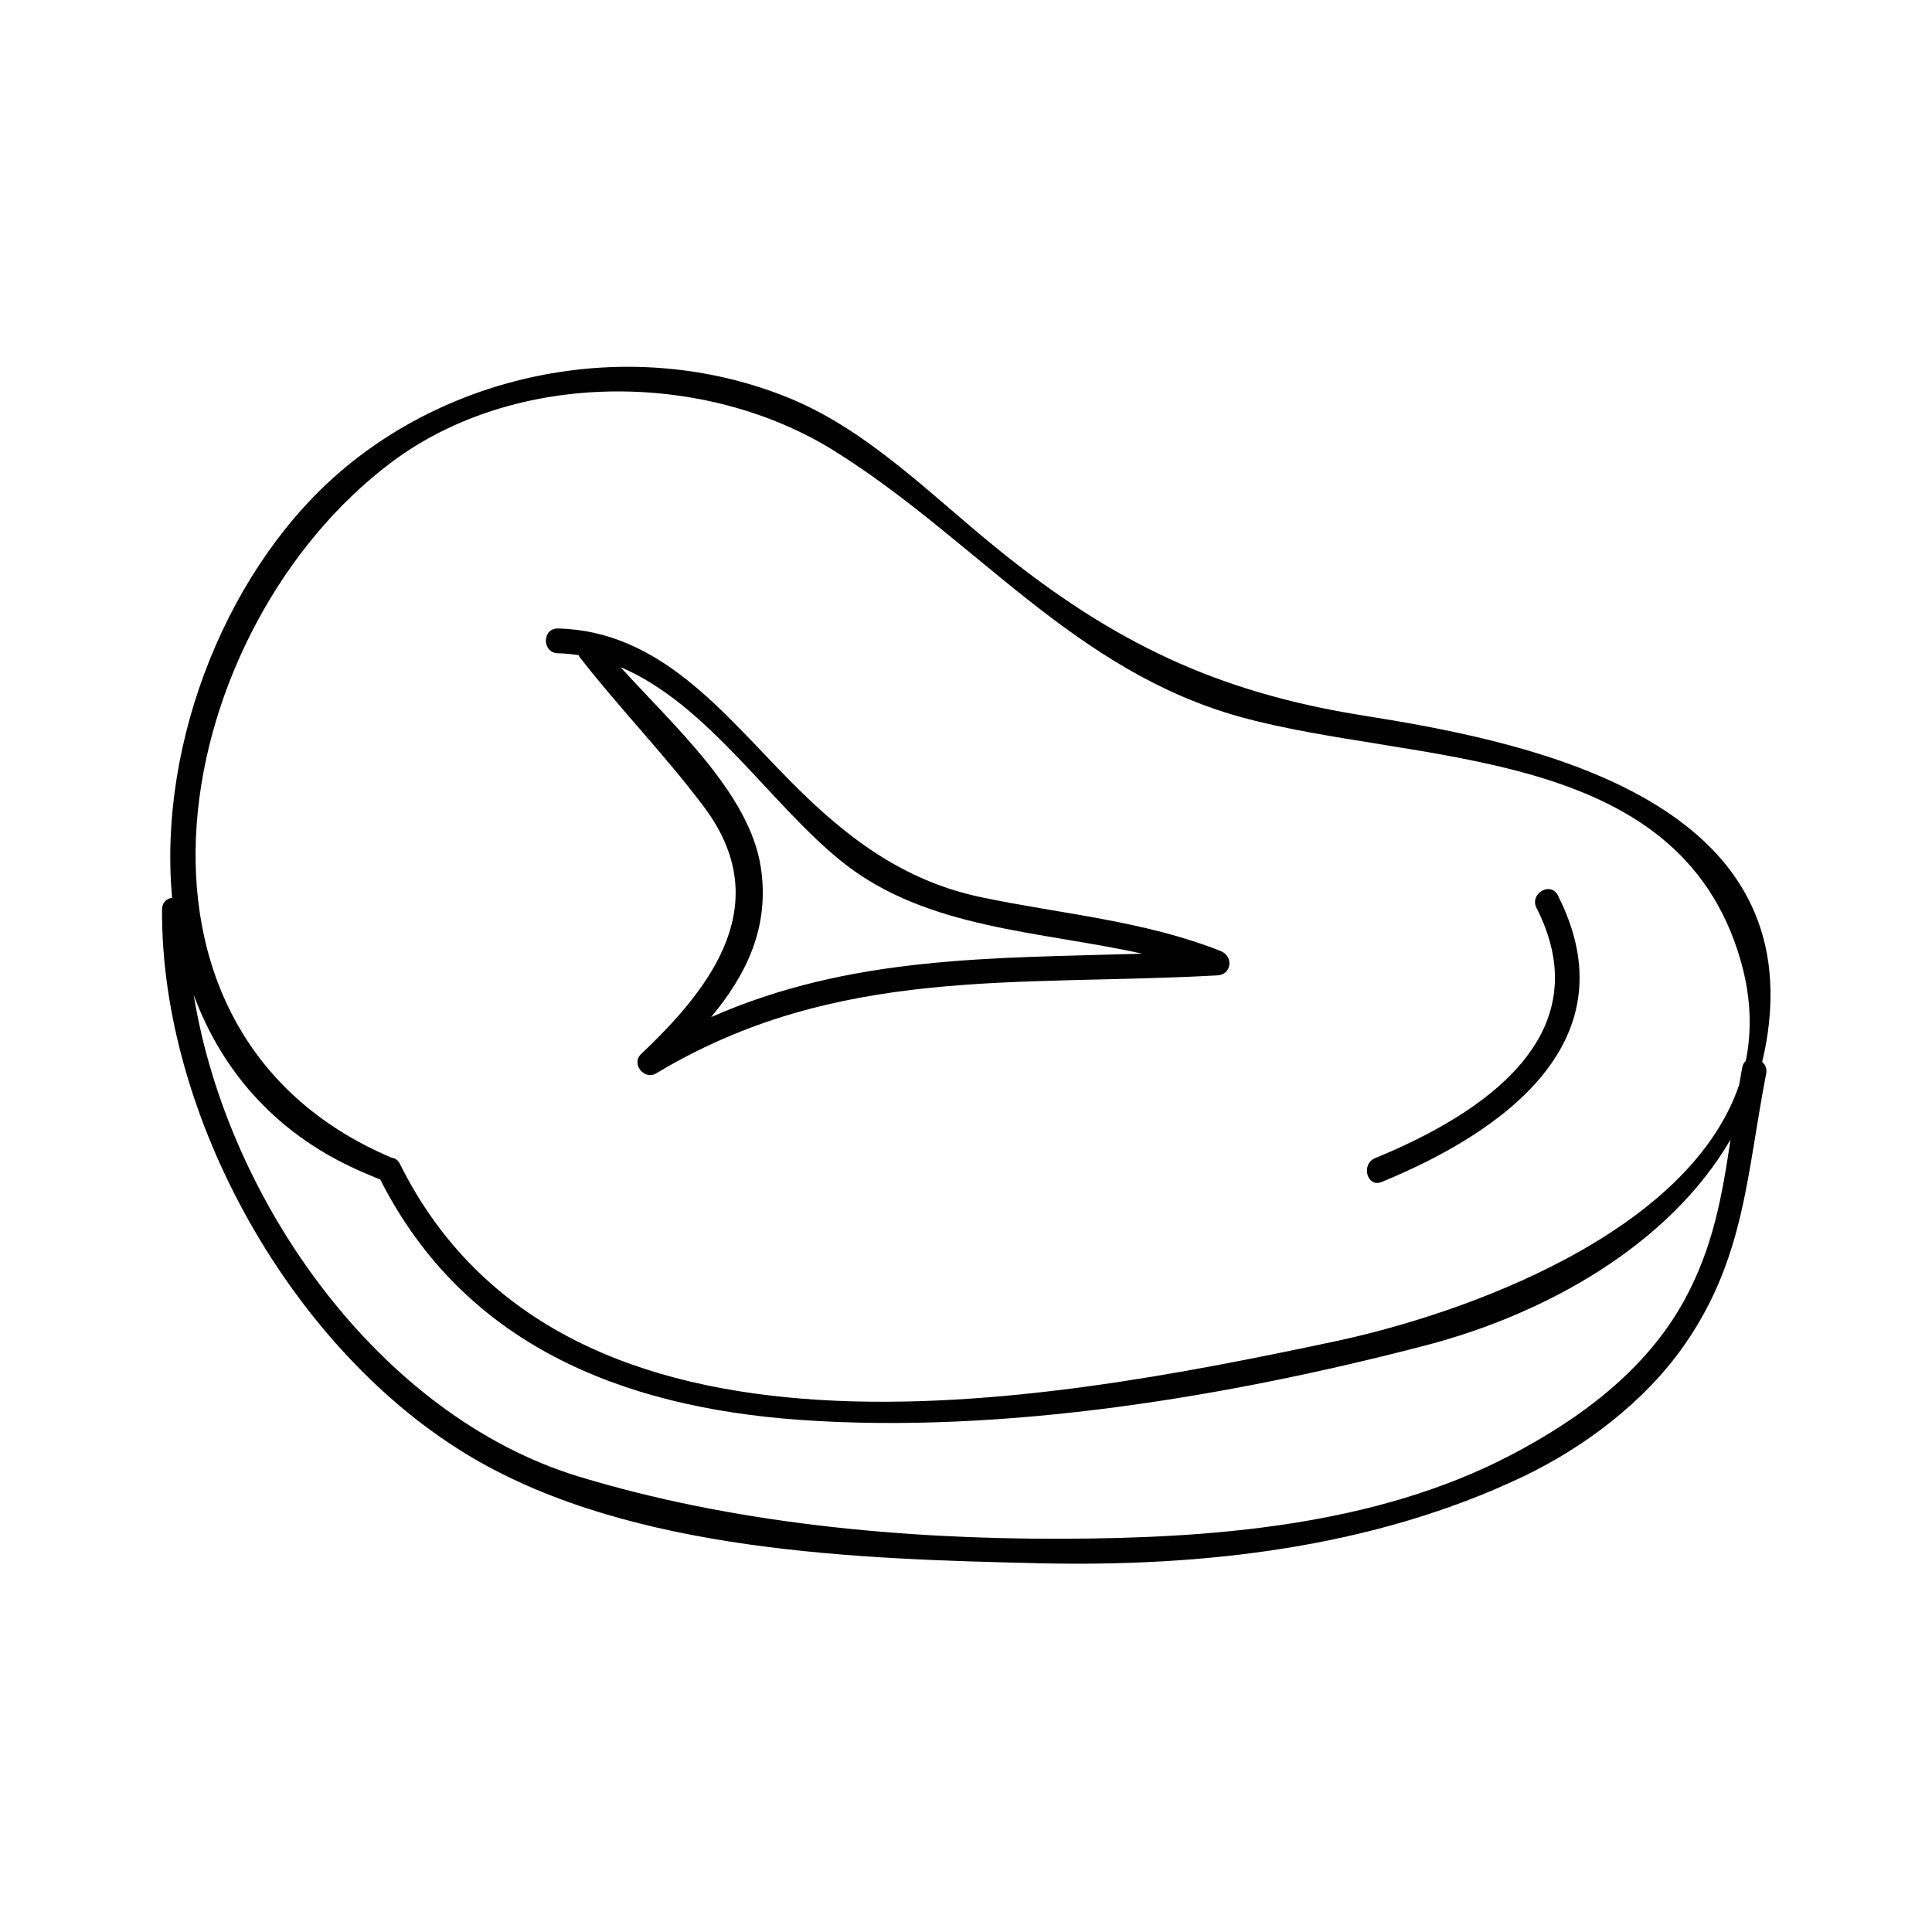
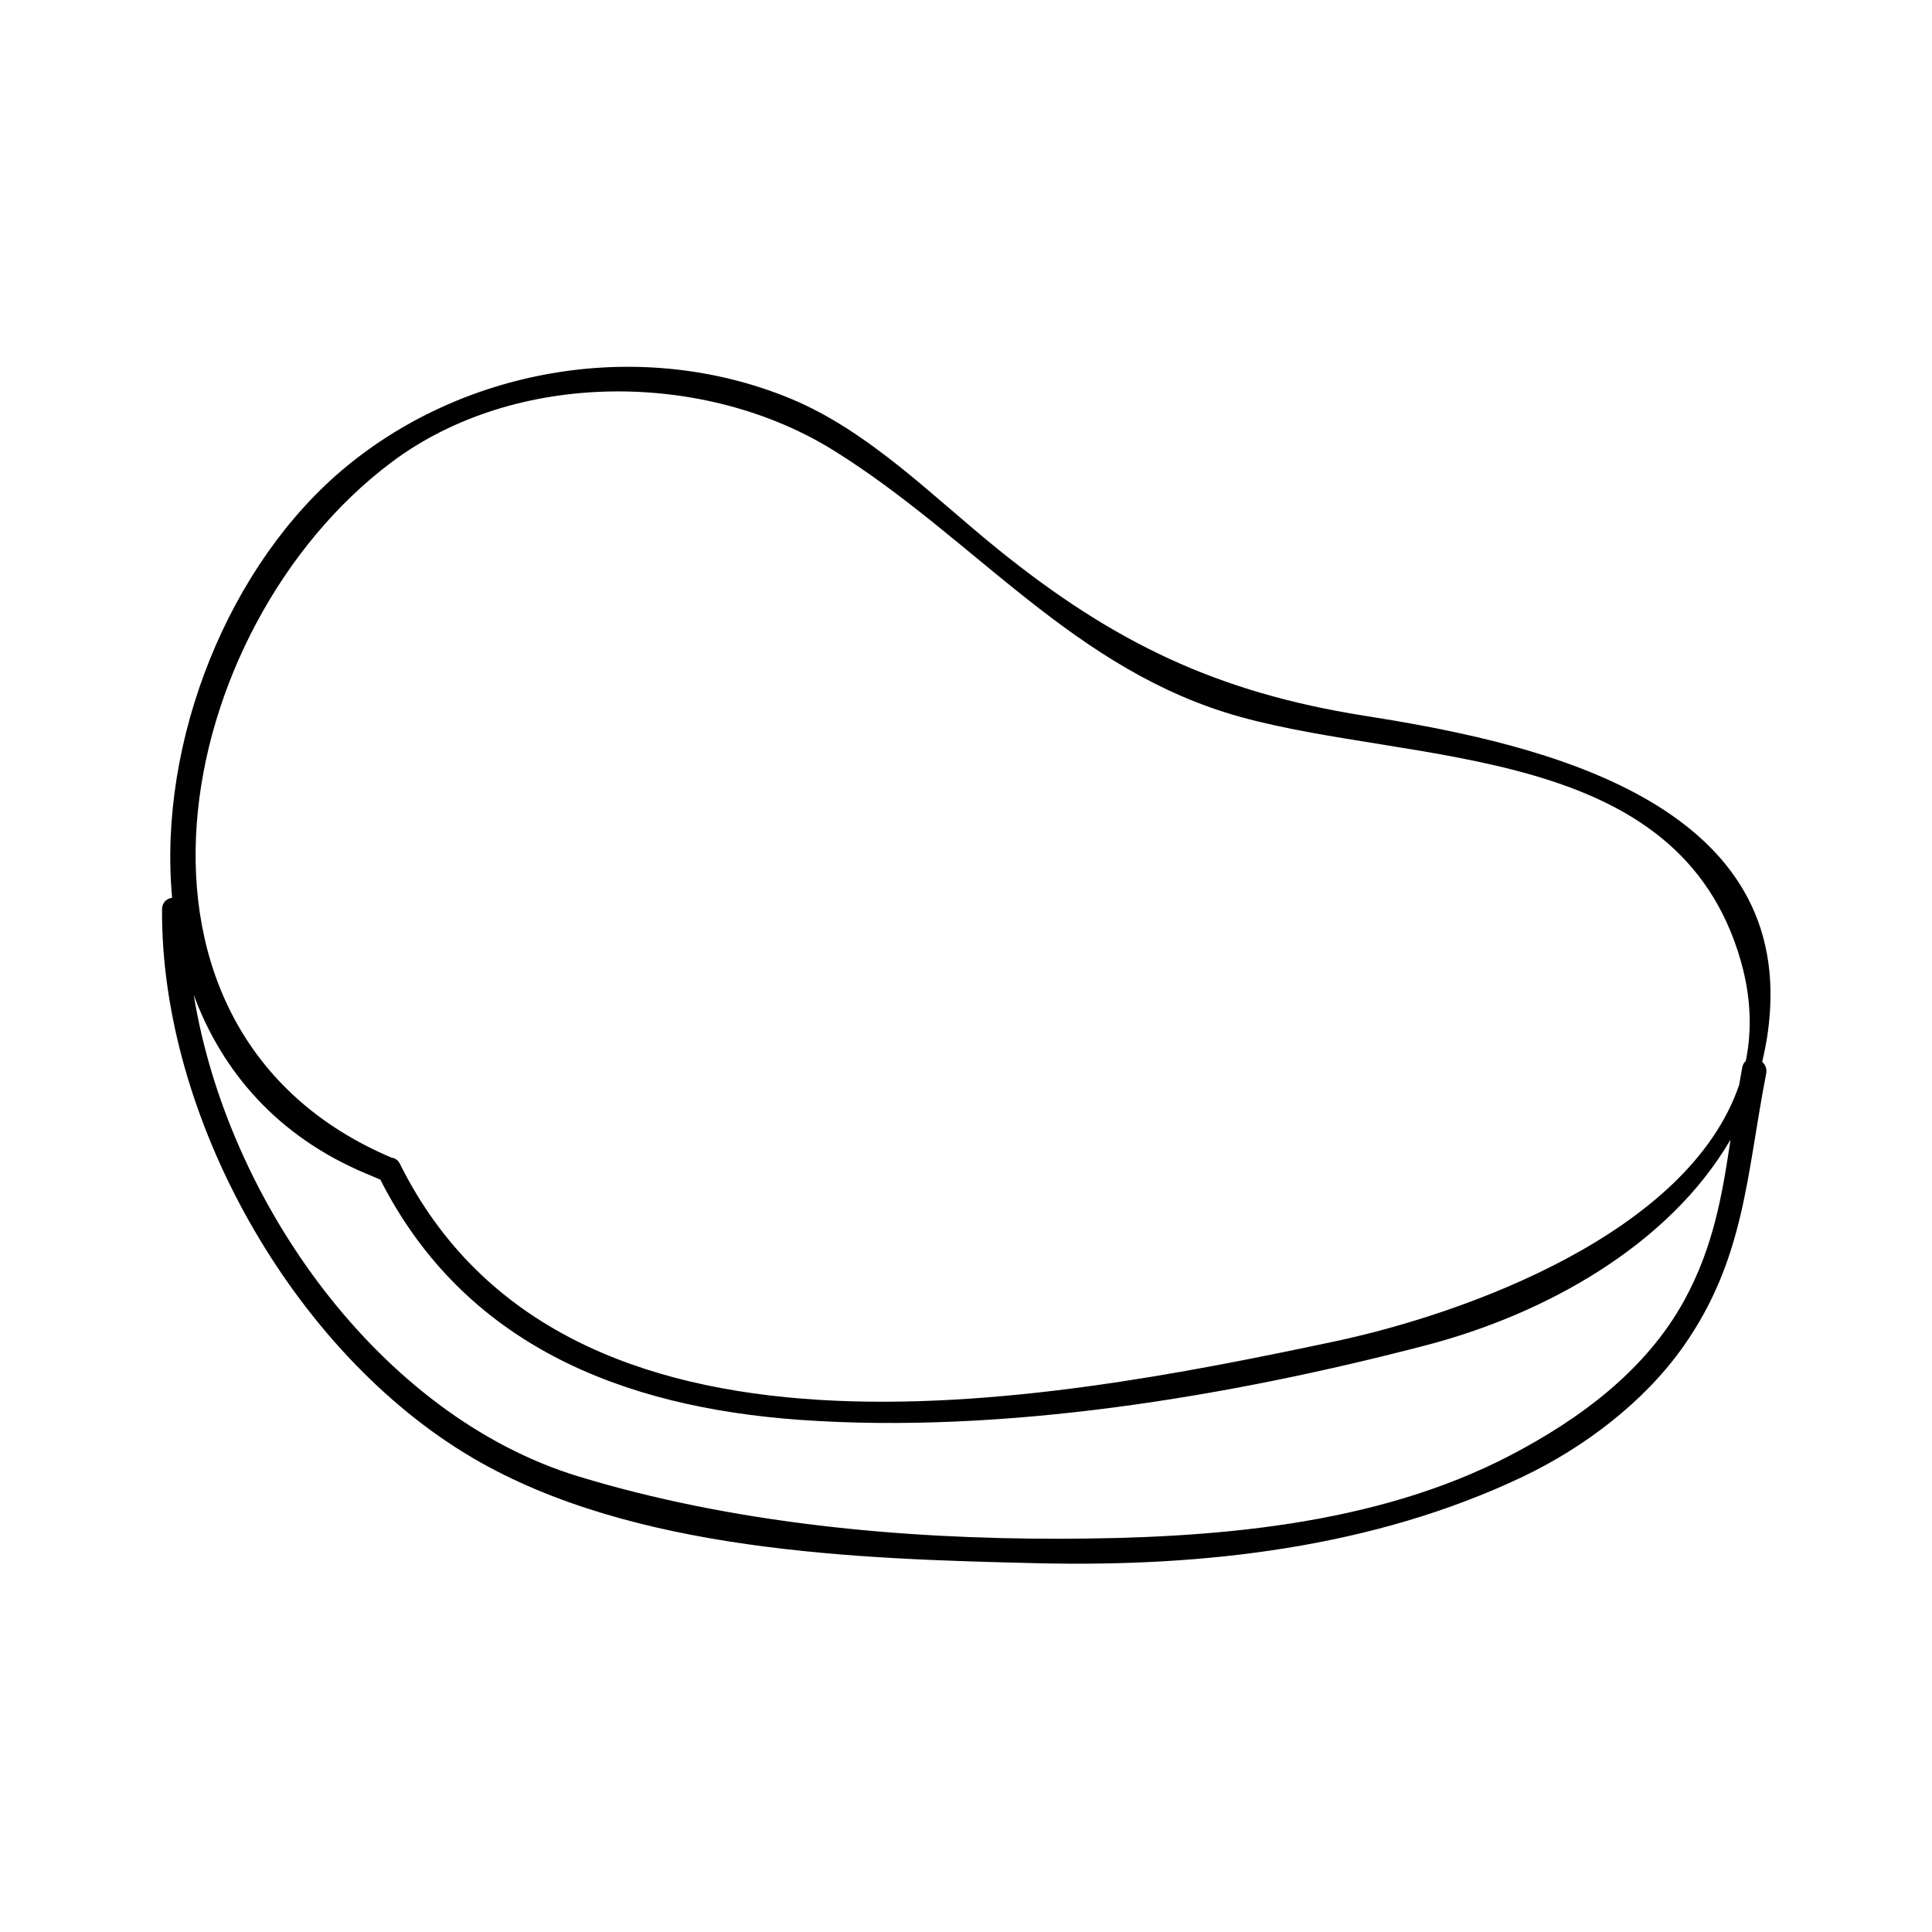
<svg xmlns="http://www.w3.org/2000/svg" fill="#000000" width="800px" height="800px" version="1.1" viewBox="144 144 512 512">
  <g>
-     <path d="m505.47 333.66c-38.926-6.184-66.305-19.309-96.992-44.098-17.266-13.945-34.164-31.324-55.02-39.941-39.004-16.105-85.422-8.559-117.69 18.031-31.09 25.617-49.98 72.645-46.156 114.25-1.406 0.242-2.66 1.227-2.672 3.07-0.34 55.051 34.727 117.46 82.379 145.42 42.418 24.879 101.89 26.773 149.95 27.883 43.523 1.004 88.648-4.062 128.31-22.945 16.184-7.711 32.113-19.738 42.508-34.48 16.336-23.188 16.742-45.496 21.969-72.34 0.262-1.34-0.262-2.387-1.066-3.106 1.266-5.211 2.062-10.645 2.195-16.359 1.281-55.328-66.602-68.863-107.71-75.391zm-257.73-67.152c32.922-24.68 83.207-24.336 117.33-3.039 37.488 23.395 63.477 58.285 107.64 70.523 46.352 12.832 116.1 6.812 132.61 64.668 2.731 9.555 2.981 18.379 1.332 26.504-0.418 0.383-0.777 0.875-0.922 1.617-0.309 1.578-0.551 3.121-0.824 4.68-13.348 39.254-72.34 60.645-107.29 68.051-77.598 16.441-204.11 40.508-247.65-47.09-0.523-1.043-1.332-1.512-2.188-1.617-79.434-33.664-58.293-140.62-0.031-184.3zm342.6 222.11c-10.148 18.531-27.742 31.488-46.074 41.055-35.891 18.734-79.34 22.02-119.07 22.113-42.426 0.102-87.352-4.144-127.93-16.52-52.453-16.008-93.035-72.742-101.93-127.59 7.527 20.301 22.137 37.438 45.543 47.289 1.301 0.547 2.598 1.098 3.898 1.645 22.211 43.738 63.996 60.285 111.08 63.664 53.934 3.867 114.1-6.184 166.14-19.781 31.484-8.23 64.277-26.441 80.605-54.484-2.176 14.57-4.512 28.465-12.258 42.605z" />
-     <path d="m291.84 317.12c1.883 0.047 3.723 0.234 5.531 0.516 0.102 0.188 0.137 0.383 0.285 0.562 10.547 13.566 22.602 25.883 32.906 39.637 18.781 25.066 2.871 47.09-16.648 65.469-2.734 2.57 0.789 7.062 3.973 5.152 47.883-28.742 95.473-22.996 148.75-25.973 3.852-0.215 4.266-5.102 0.871-6.445-20.52-8.109-41.996-9.762-63.426-14.25-21.055-4.414-36.316-16.258-50.965-31.117-17.602-17.844-34.188-39.465-61.266-40.121-4.246-0.09-4.234 6.469-0.008 6.57zm75.605 55.496c22.227 17.602 52.051 18.09 79.262 24.121-40.246 1.203-77.32 0.555-114.26 16.805 9.32-11.188 15.586-23.789 13.18-39.668-2.969-19.617-23.172-37.582-37.172-53.074 23.223 9.797 40.027 36.797 58.992 51.816z" />
-     <path d="m510.17 457.23c32.449-13.328 66.199-37.508 46.676-75.953-1.91-3.773-7.574-0.453-5.656 3.312 17.324 34.102-14.832 54.84-42.754 66.32-3.867 1.582-2.176 7.93 1.734 6.32z" />
+     <path d="m505.47 333.66c-38.926-6.184-66.305-19.309-96.992-44.098-17.266-13.945-34.164-31.324-55.02-39.941-39.004-16.105-85.422-8.559-117.69 18.031-31.09 25.617-49.98 72.645-46.156 114.25-1.406 0.242-2.66 1.227-2.672 3.07-0.34 55.051 34.727 117.46 82.379 145.42 42.418 24.879 101.89 26.773 149.95 27.883 43.523 1.004 88.648-4.062 128.31-22.945 16.184-7.711 32.113-19.738 42.508-34.48 16.336-23.188 16.742-45.496 21.969-72.34 0.262-1.34-0.262-2.387-1.066-3.106 1.266-5.211 2.062-10.645 2.195-16.359 1.281-55.328-66.602-68.863-107.71-75.391m-257.73-67.152c32.922-24.68 83.207-24.336 117.33-3.039 37.488 23.395 63.477 58.285 107.64 70.523 46.352 12.832 116.1 6.812 132.61 64.668 2.731 9.555 2.981 18.379 1.332 26.504-0.418 0.383-0.777 0.875-0.922 1.617-0.309 1.578-0.551 3.121-0.824 4.68-13.348 39.254-72.34 60.645-107.29 68.051-77.598 16.441-204.11 40.508-247.65-47.09-0.523-1.043-1.332-1.512-2.188-1.617-79.434-33.664-58.293-140.62-0.031-184.3zm342.6 222.11c-10.148 18.531-27.742 31.488-46.074 41.055-35.891 18.734-79.34 22.02-119.07 22.113-42.426 0.102-87.352-4.144-127.93-16.52-52.453-16.008-93.035-72.742-101.93-127.59 7.527 20.301 22.137 37.438 45.543 47.289 1.301 0.547 2.598 1.098 3.898 1.645 22.211 43.738 63.996 60.285 111.08 63.664 53.934 3.867 114.1-6.184 166.14-19.781 31.484-8.23 64.277-26.441 80.605-54.484-2.176 14.57-4.512 28.465-12.258 42.605z" />
  </g>
</svg>